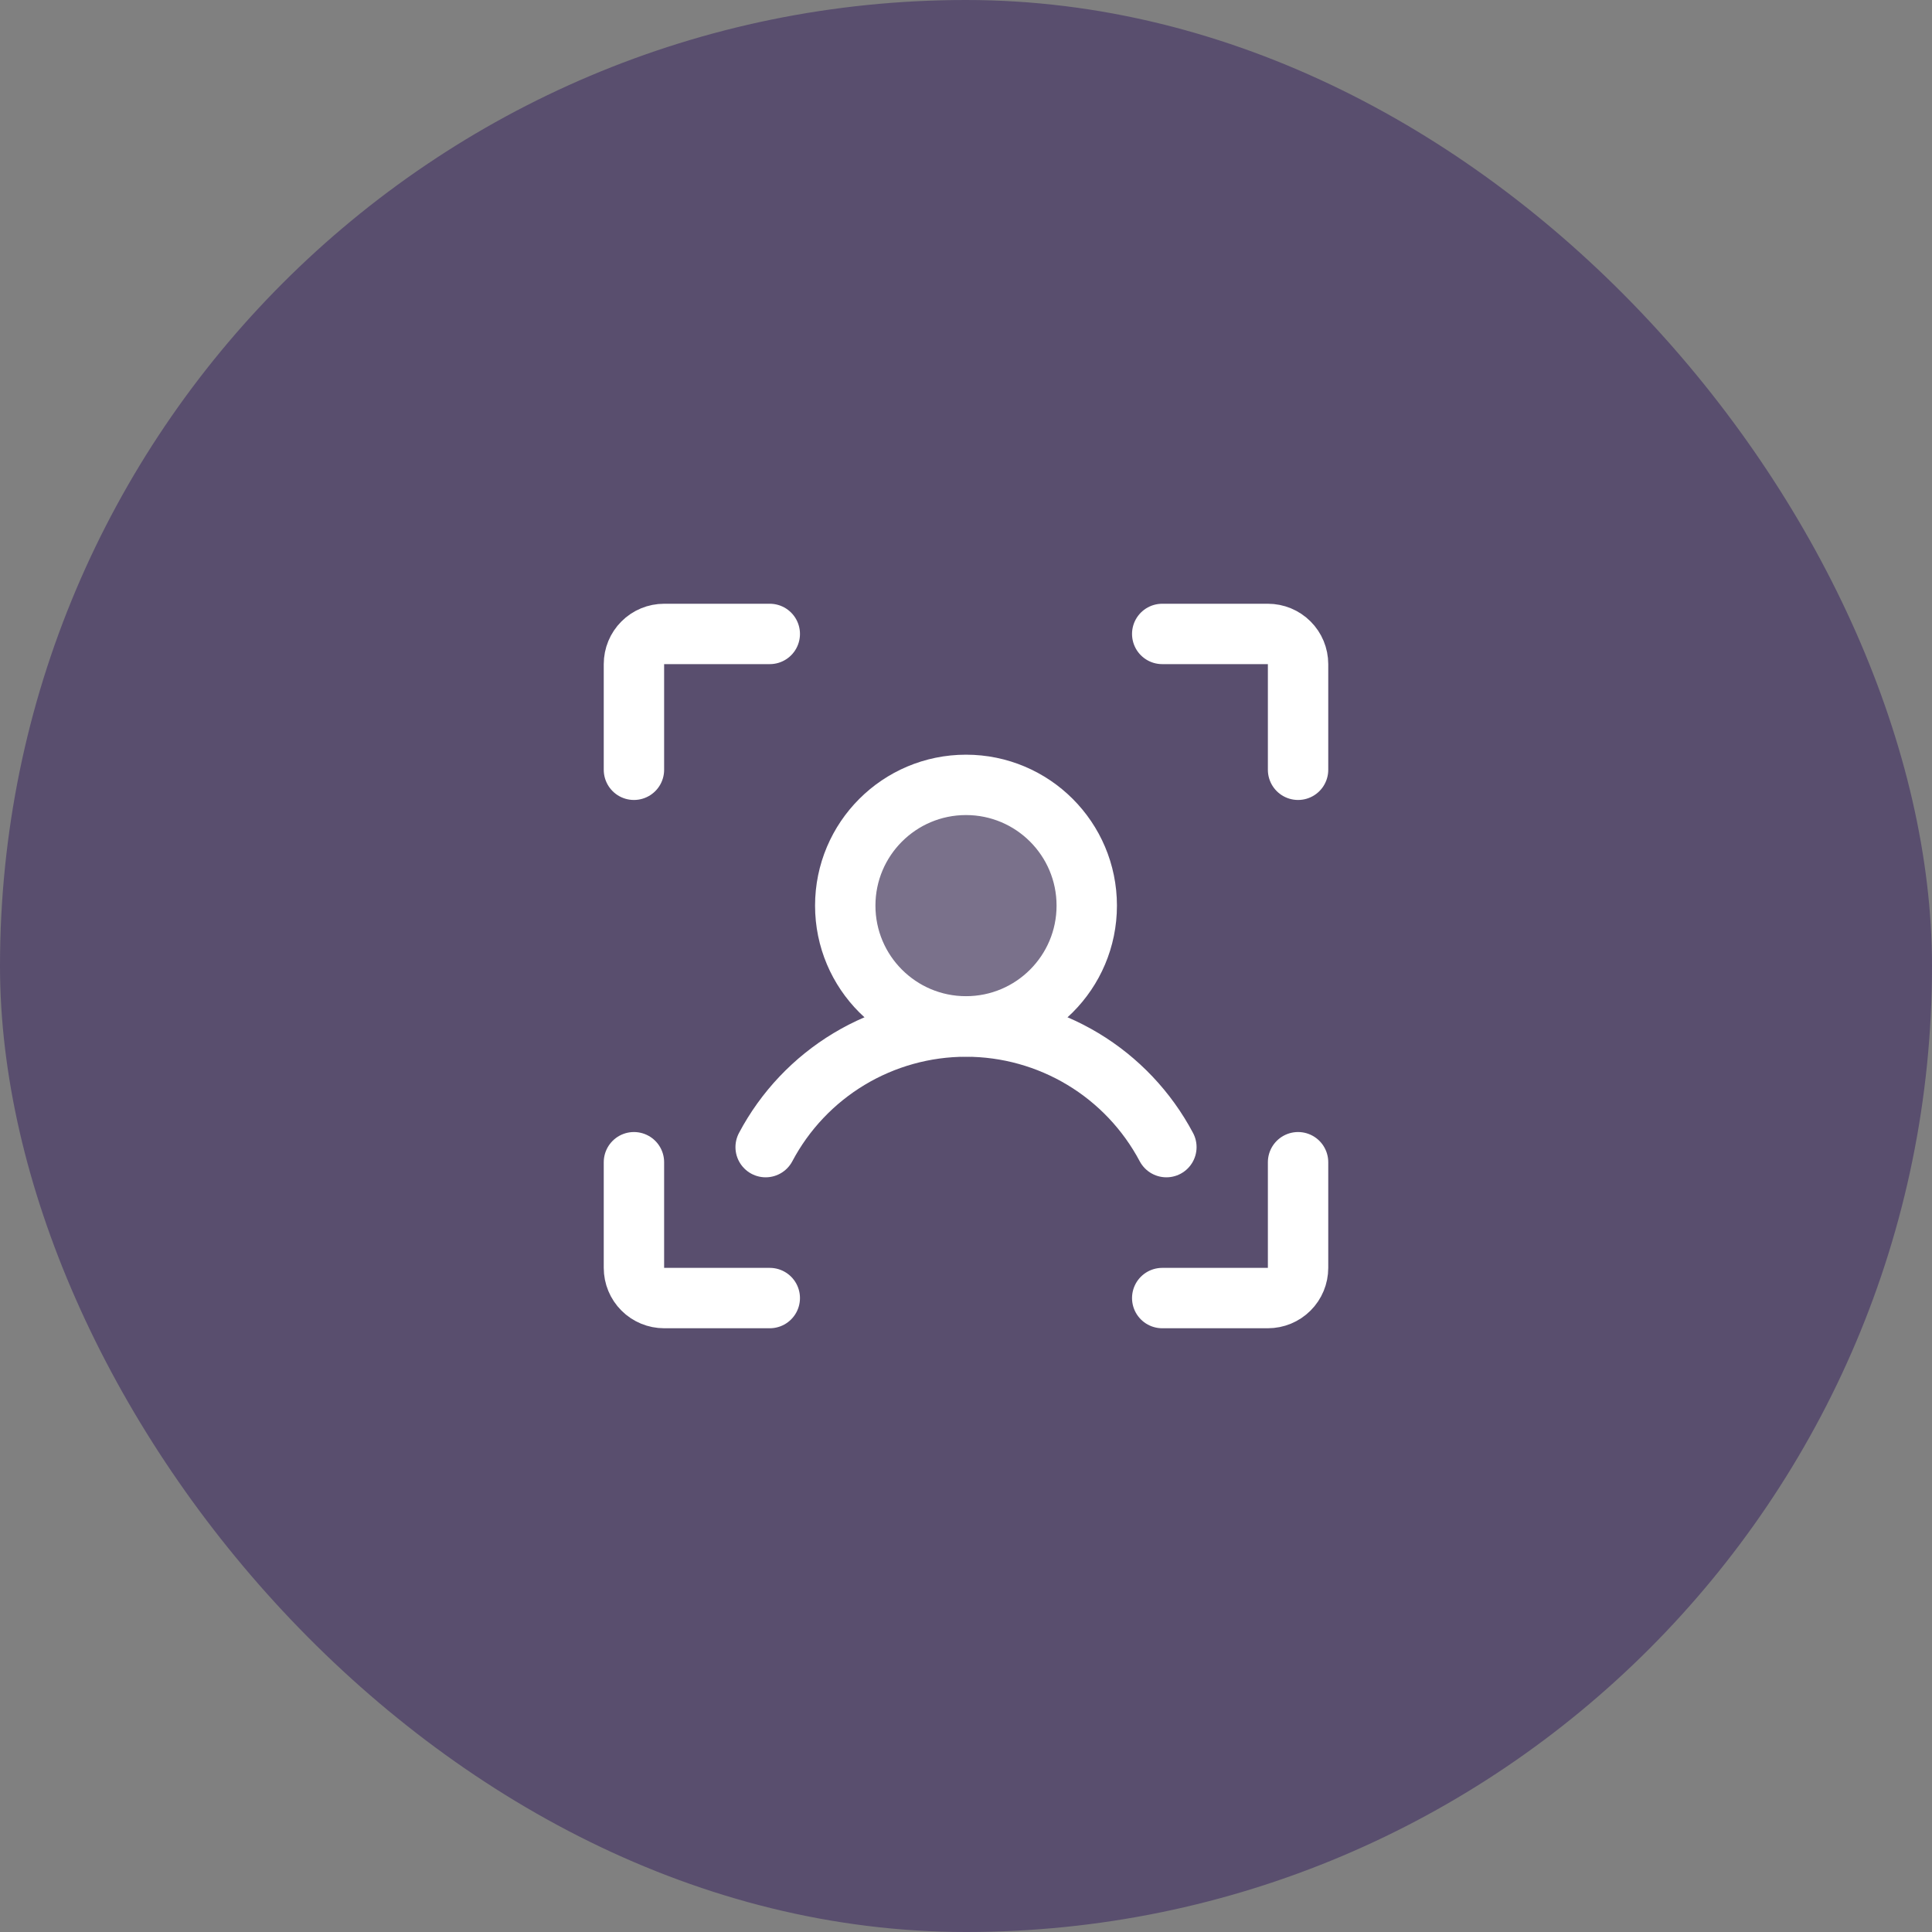
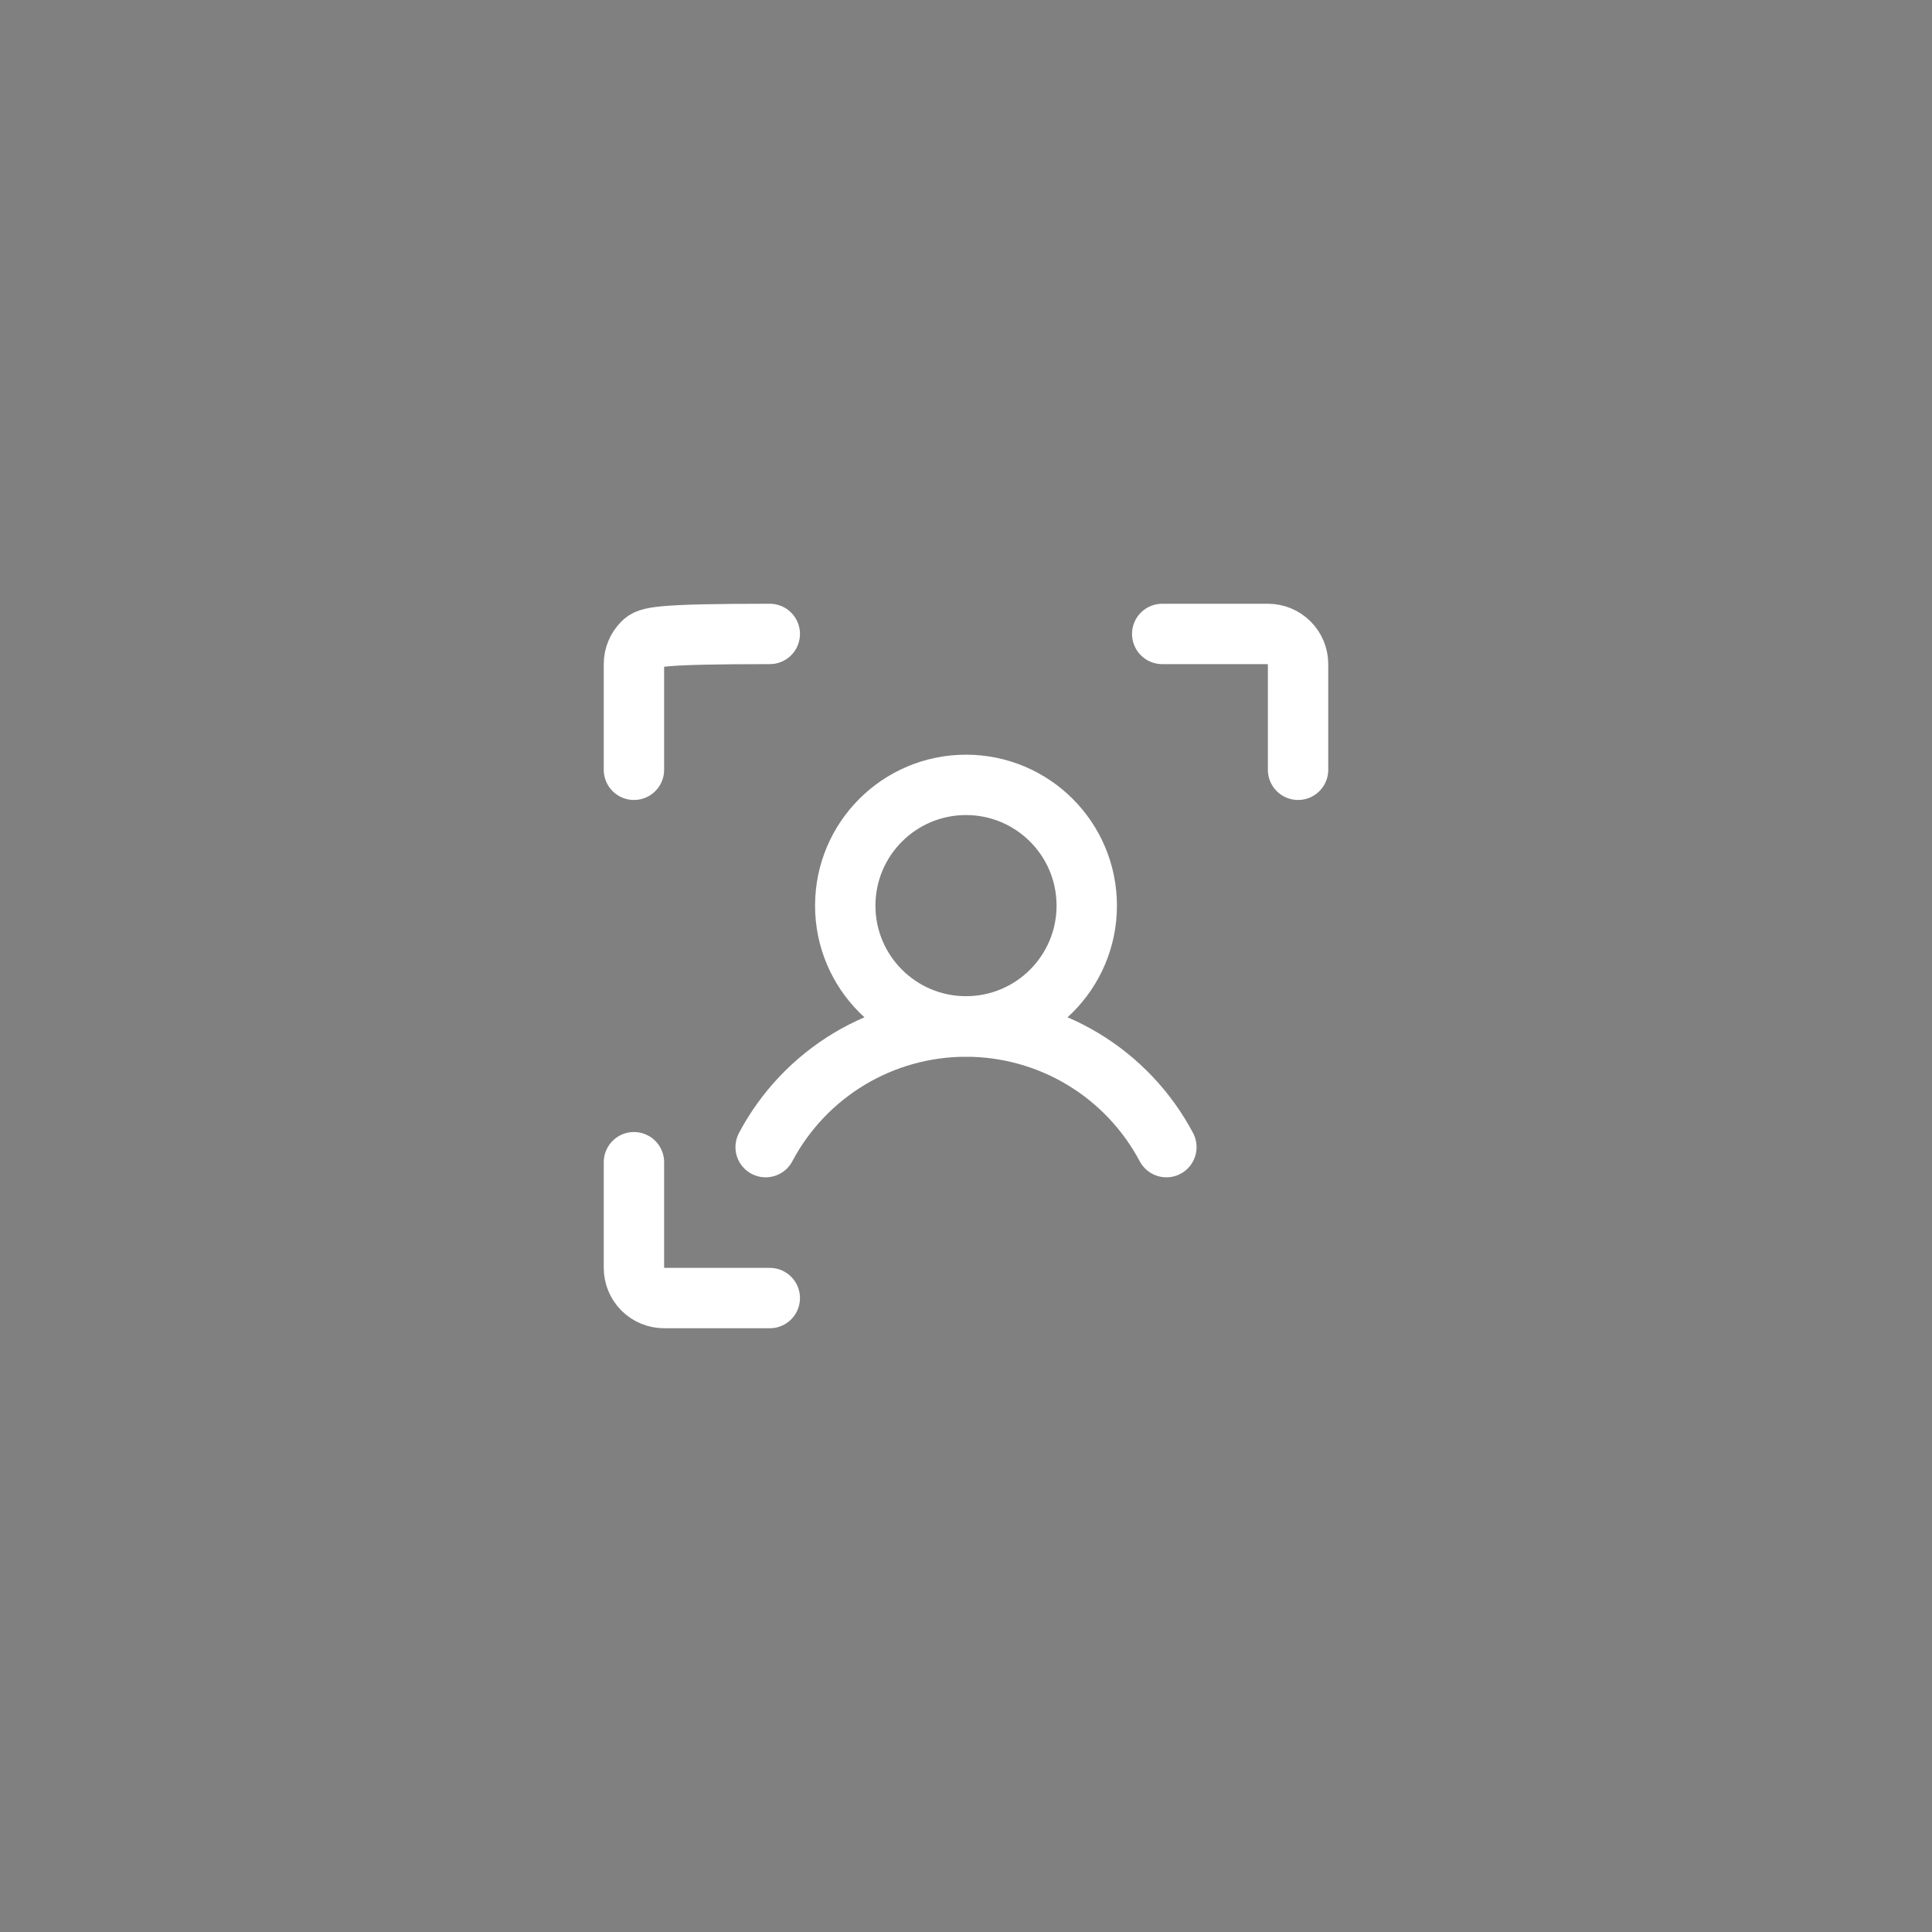
<svg xmlns="http://www.w3.org/2000/svg" width="64" height="64" viewBox="0 0 64 64" fill="none">
  <rect x="0" y="0" width="64" height="64" fill="#808080" stroke="none" />
-   <rect width="64" height="64" rx="32" fill="#594E6E" />
-   <path opacity="0.2" d="M32 34C34.209 34 36 32.209 36 30C36 27.791 34.209 26 32 26C29.791 26 28 27.791 28 30C28 32.209 29.791 34 32 34Z" fill="white" />
  <path d="M38.5 21H42C42.265 21 42.52 21.105 42.707 21.293C42.895 21.48 43 21.735 43 22V25.5" stroke="white" stroke-width="2" stroke-linecap="round" stroke-linejoin="round" />
-   <path d="M38.5 43H42C42.265 43 42.52 42.895 42.707 42.707C42.895 42.52 43 42.265 43 42V38.5" stroke="white" stroke-width="2" stroke-linecap="round" stroke-linejoin="round" />
  <path d="M25.5 43H22C21.735 43 21.48 42.895 21.293 42.707C21.105 42.52 21 42.265 21 42V38.5" stroke="white" stroke-width="2" stroke-linecap="round" stroke-linejoin="round" />
-   <path d="M25.5 21H22C21.735 21 21.48 21.105 21.293 21.293C21.105 21.48 21 21.735 21 22V25.5" stroke="white" stroke-width="2" stroke-linecap="round" stroke-linejoin="round" />
+   <path d="M25.5 21C21.735 21 21.48 21.105 21.293 21.293C21.105 21.48 21 21.735 21 22V25.5" stroke="white" stroke-width="2" stroke-linecap="round" stroke-linejoin="round" />
  <path d="M32 34C34.209 34 36 32.209 36 30C36 27.791 34.209 26 32 26C29.791 26 28 27.791 28 30C28 32.209 29.791 34 32 34Z" stroke="white" stroke-width="2" stroke-linecap="round" stroke-linejoin="round" />
  <path d="M25.363 38C26.002 36.794 26.957 35.785 28.127 35.081C29.296 34.378 30.635 34.006 32 34.006C33.365 34.006 34.704 34.378 35.873 35.081C37.043 35.785 37.998 36.794 38.638 38" stroke="white" stroke-width="2" stroke-linecap="round" stroke-linejoin="round" />
</svg>